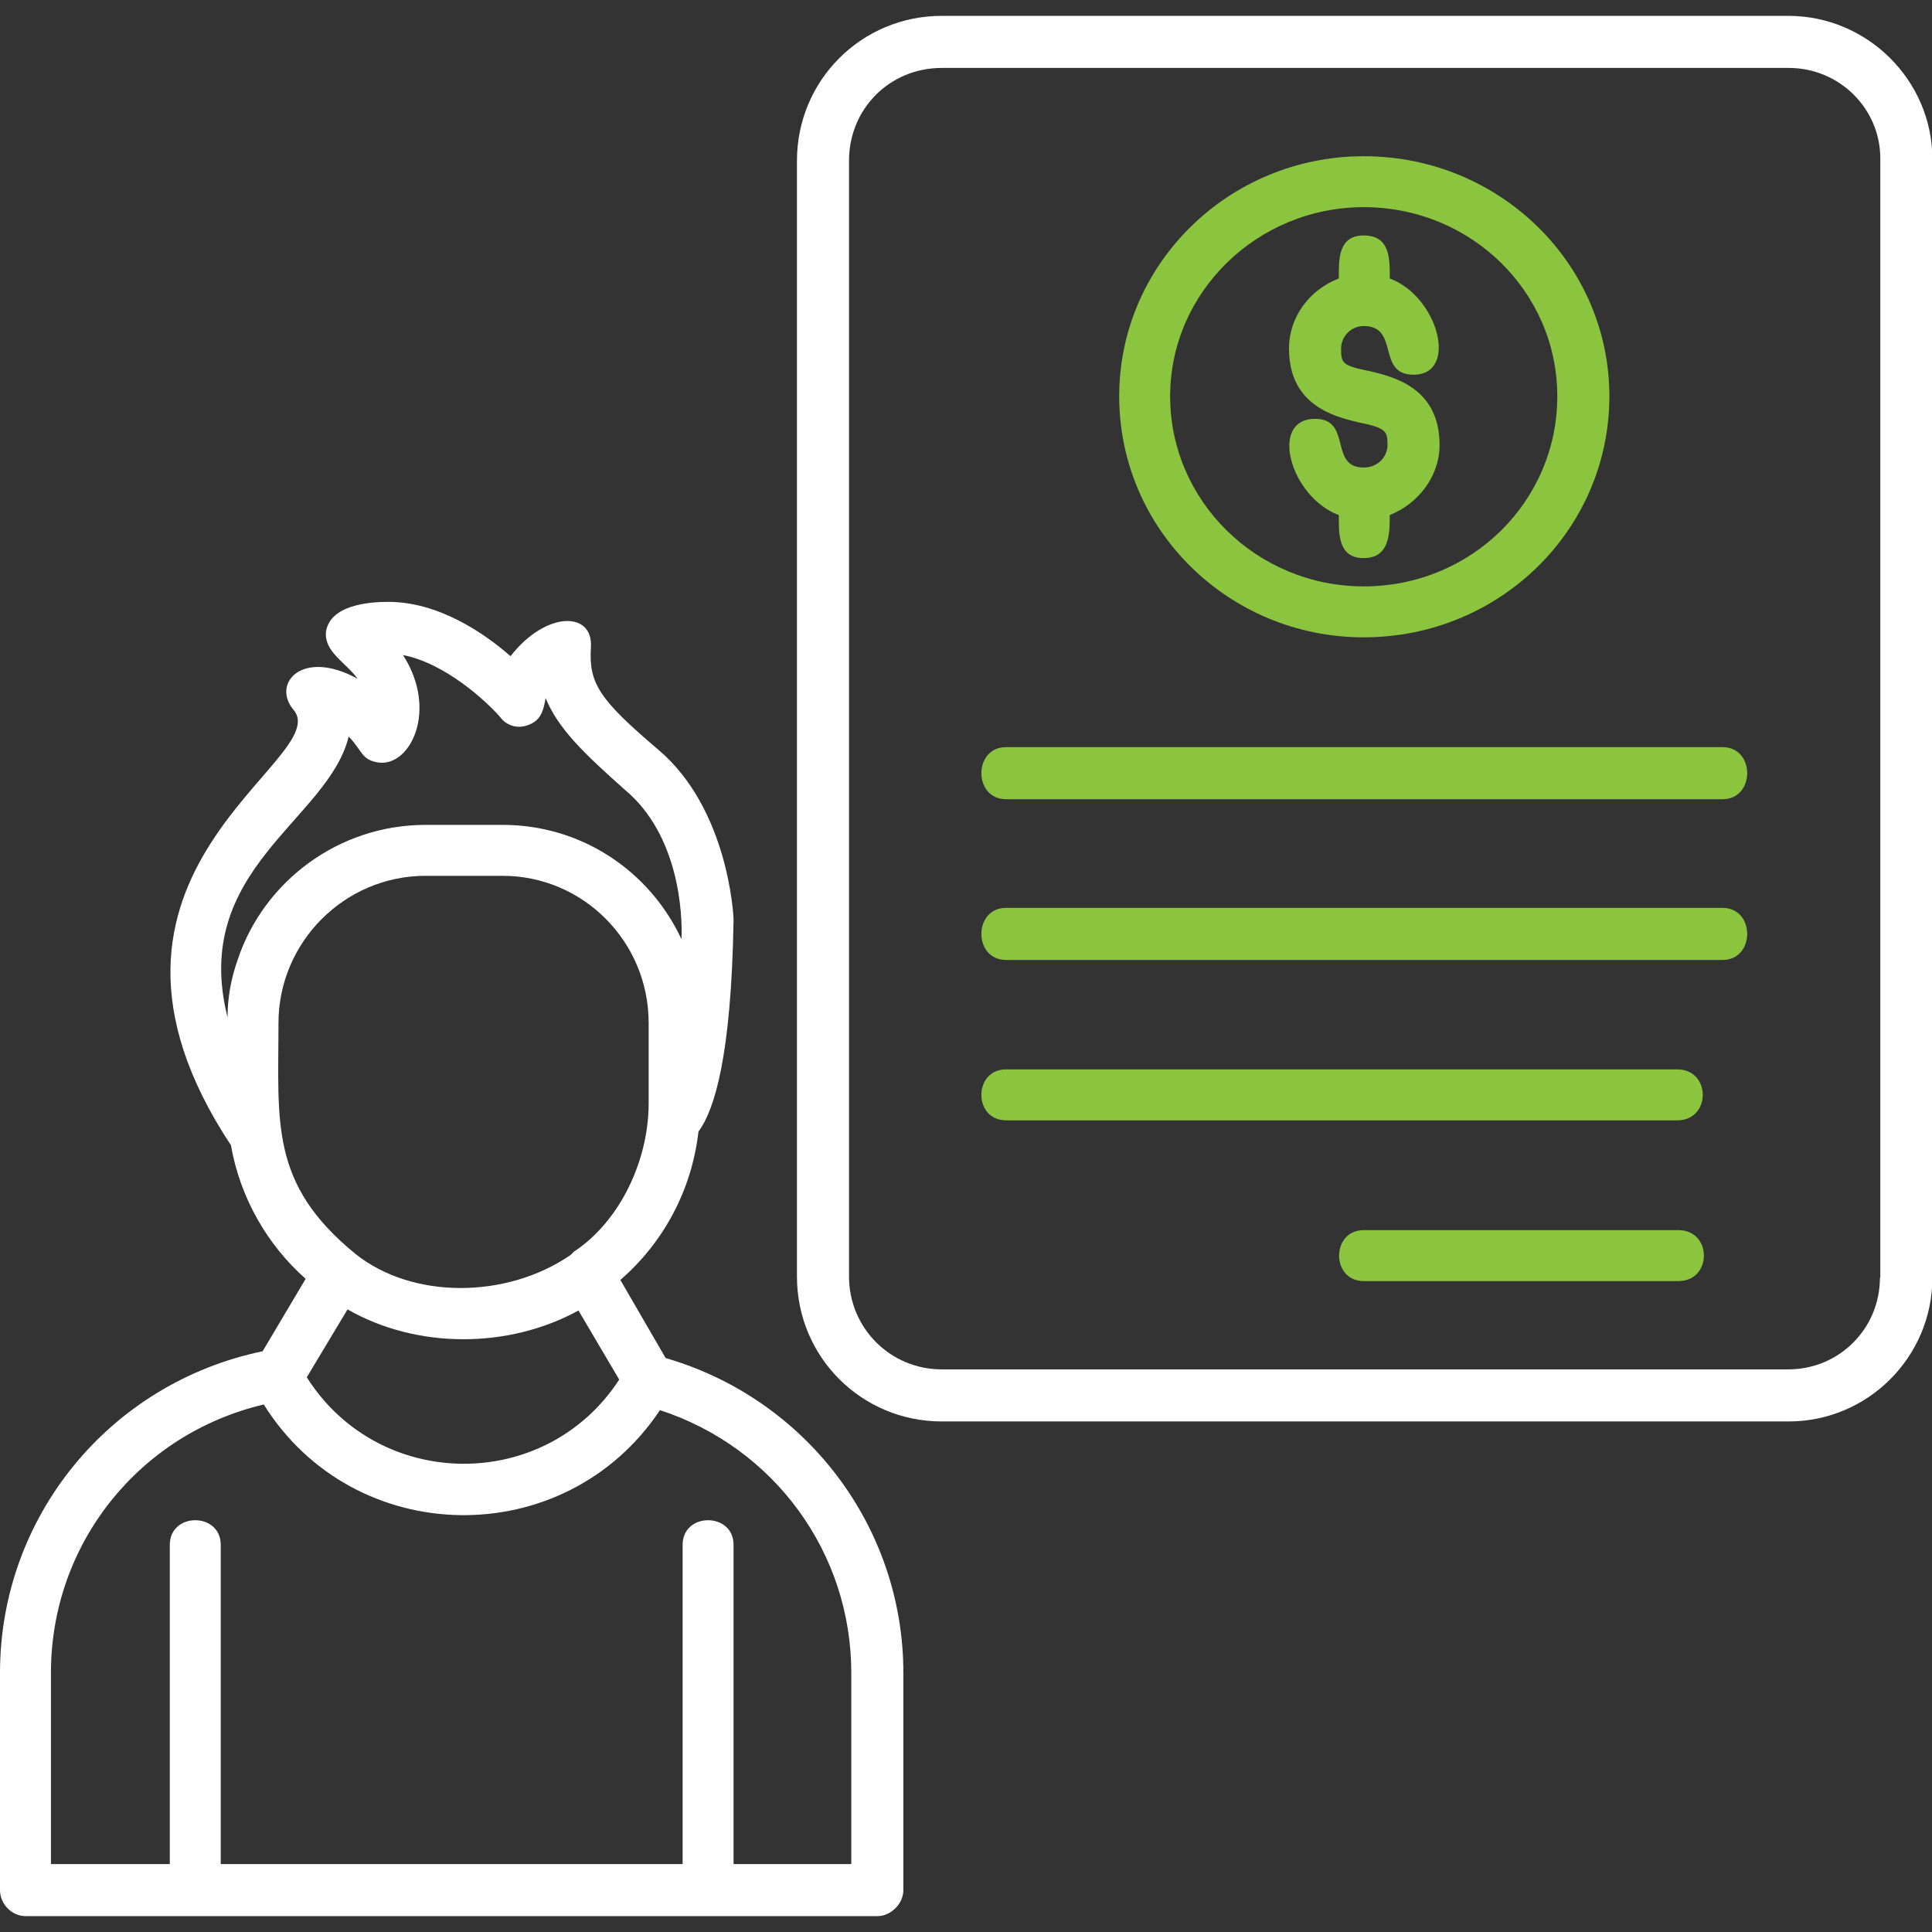
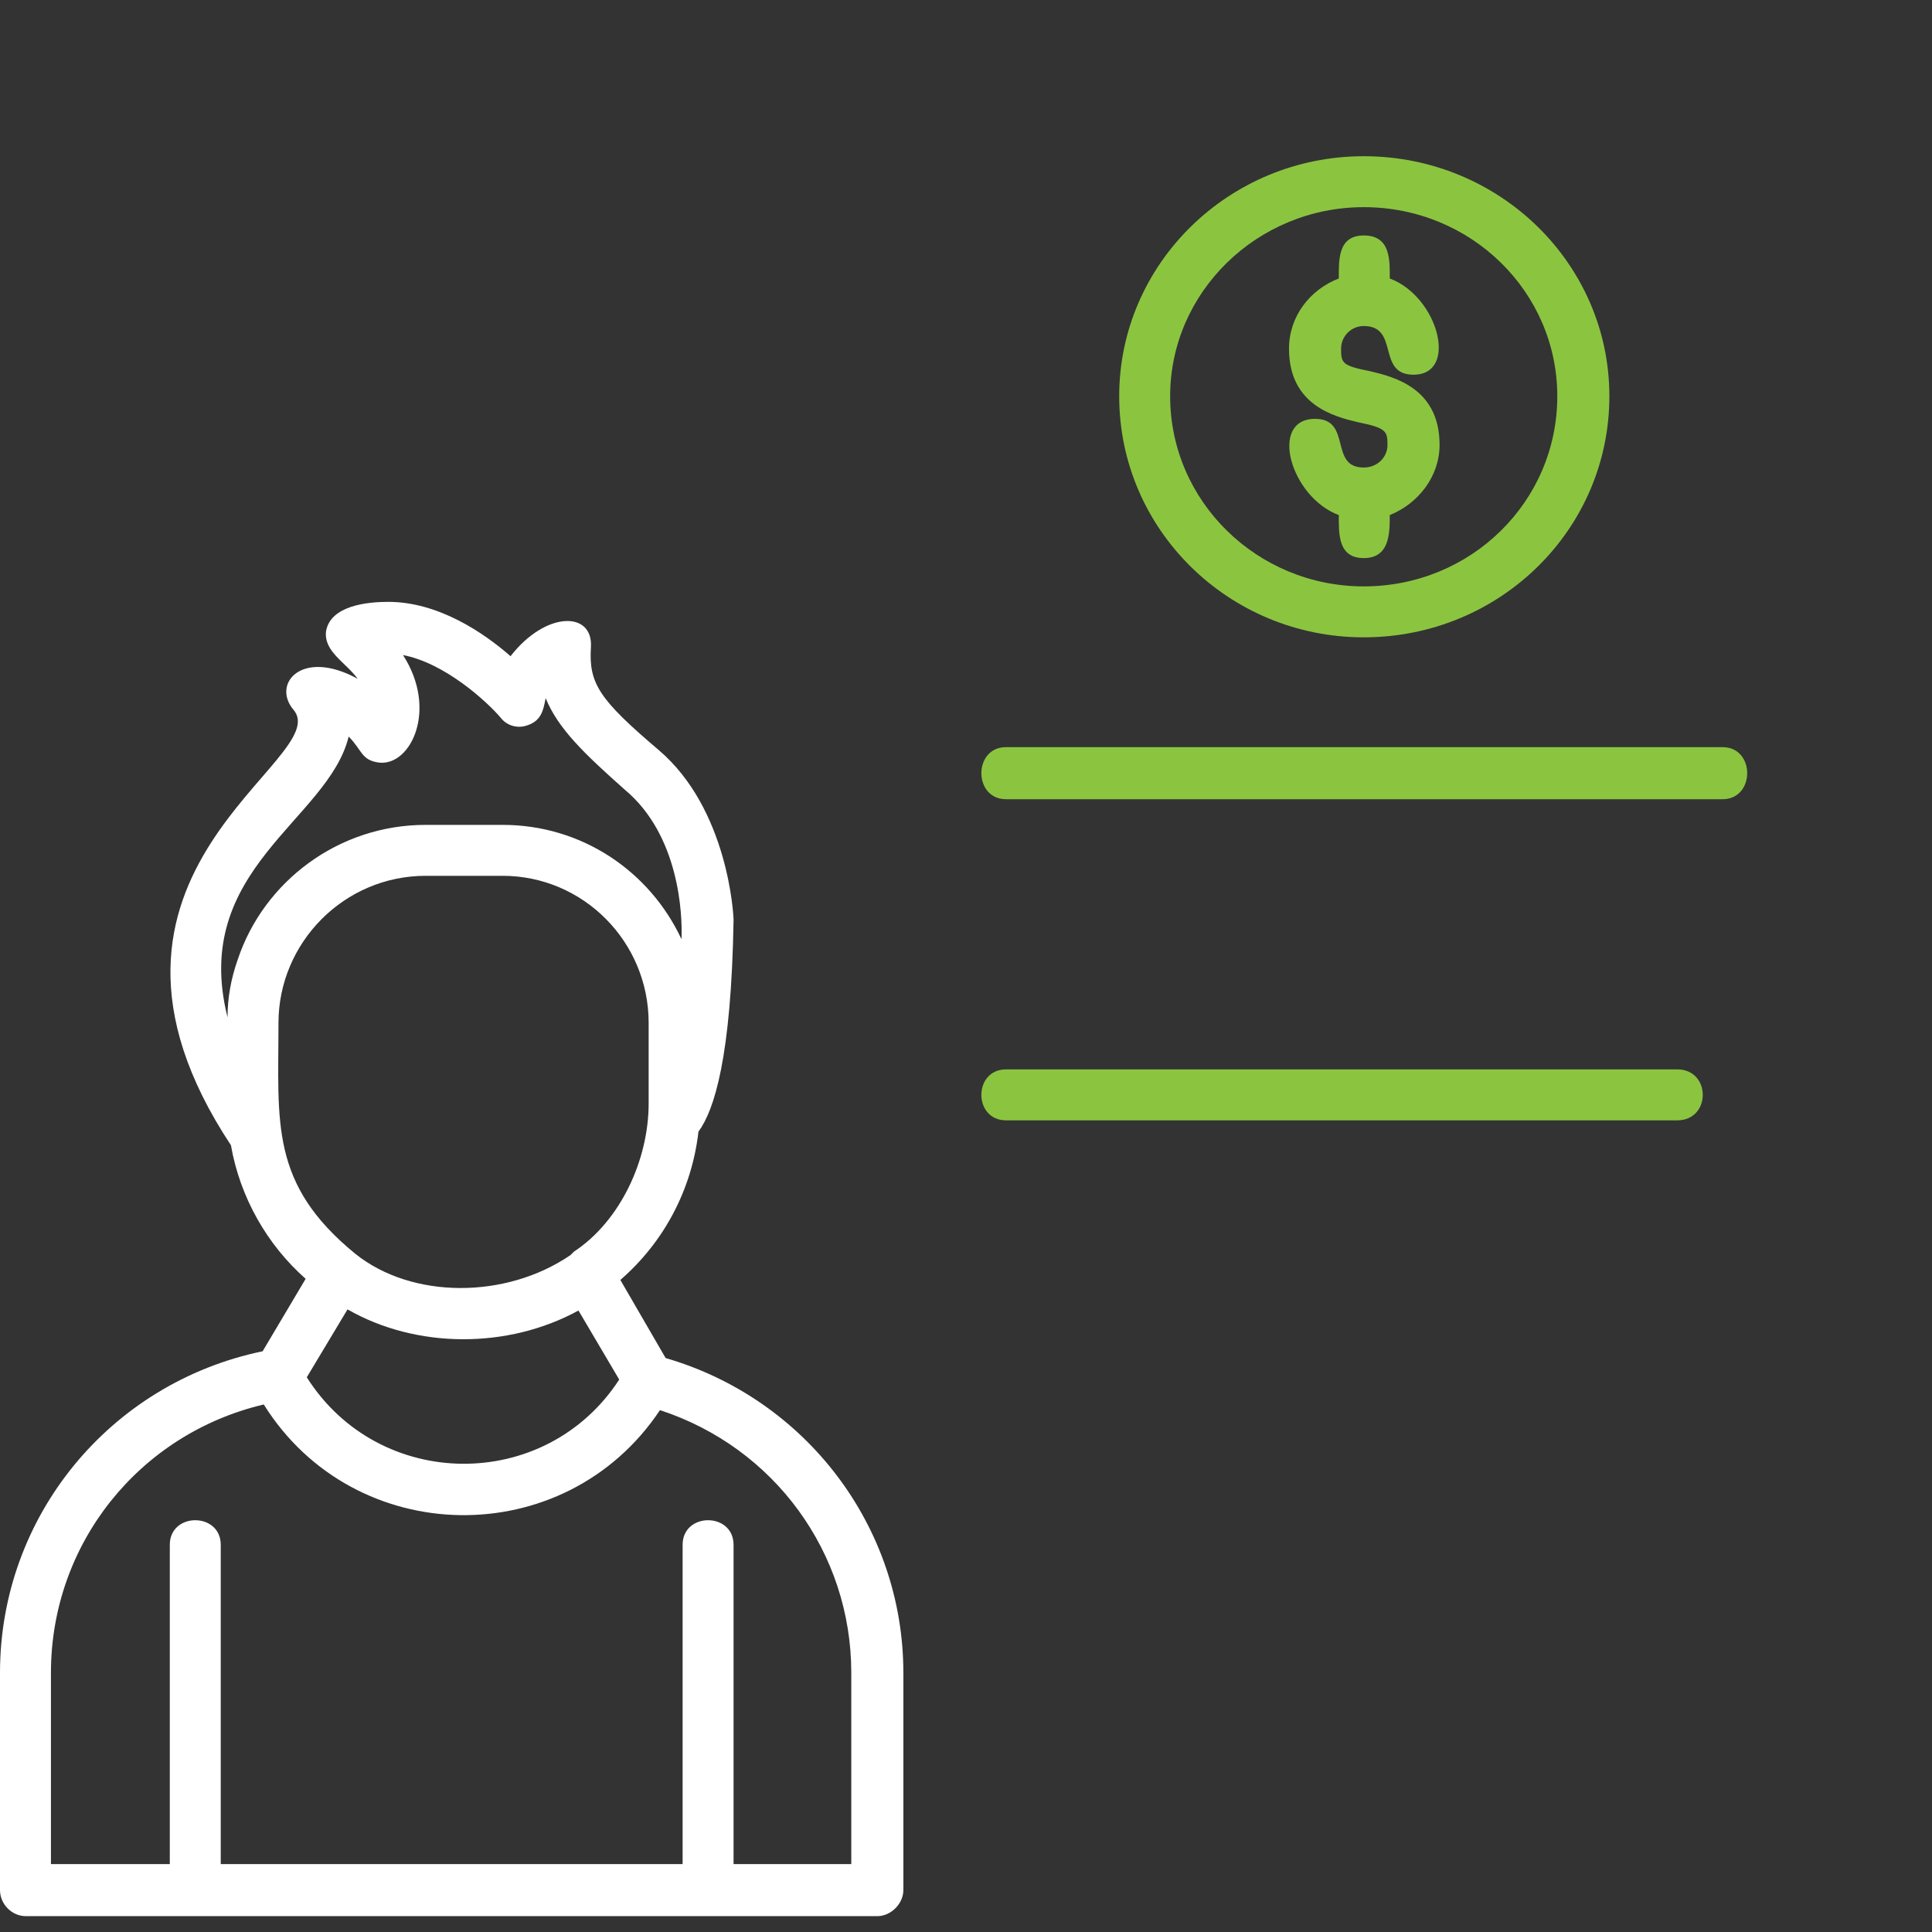
<svg xmlns="http://www.w3.org/2000/svg" id="Layer_1" x="0px" y="0px" viewBox="0 0 512 512" style="enable-background:new 0 0 512 512;" xml:space="preserve">
  <rect x="0" y="0" width="512" height="512" fill="#333333" stroke="none" />
  <style type="text/css">	.st0{fill-rule:evenodd;clip-rule:evenodd;fill:#8BC540;}	.st1{fill-rule:evenodd;clip-rule:evenodd;fill:#FFFFFF;}</style>
  <path class="st0" d="M361.4,41.4c-35.7,0-64.8,28.5-64.8,63.6c0,35.4,29.1,63.9,64.8,63.9c36,0,65.1-28.5,65.1-63.9 C426.5,69.9,397.4,41.4,361.4,41.4z M361.4,155.4c-28.2,0-51.3-22.5-51.3-50.4c0-27.6,23.1-50.1,51.3-50.1 c28.5,0,51.3,22.5,51.3,50.1C412.7,132.9,389.9,155.4,361.4,155.4z" />
  <path class="st0" d="M354.8,136.5c-12.9-4.8-18.6-25.5-6.3-25.5c9.9,0,3.6,12.9,12.9,12.9c3.6,0,6.3-2.7,6.3-6c0-3.6-0.3-4.5-7.8-6 c-6.3-1.5-18.3-4.5-18.3-19.5c0-8.4,5.4-15.6,13.2-18.6c0-4.8-0.3-11.4,6.6-11.4c7.2,0,6.9,6.6,6.9,11.4 c12.9,4.8,18.3,25.5,6.3,25.5c-9.9,0-3.6-12.9-13.2-12.9c-3.3,0-6,2.7-6,6c0,3.9,0.3,4.5,7.8,6c6.3,1.5,18.3,4.5,18.3,19.5 c0,8.4-5.7,15.6-13.2,18.6c0,4.8,0,11.4-6.9,11.4S354.8,141.3,354.8,136.5z" />
-   <path class="st0" d="M456.5,240.6H266.6c-8.7,0-8.7,13.8,0,13.8h189.9C465.2,254.4,465.2,240.6,456.5,240.6z" />
  <path class="st0" d="M456.5,198H266.6c-8.7,0-8.7,13.8,0,13.8h189.9C465.2,211.8,465.2,198,456.5,198z" />
  <path class="st0" d="M444.5,283.4H266.6c-8.7,0-8.7,13.5,0,13.5h177.9C453.5,296.9,453.5,283.4,444.5,283.4z" />
-   <path class="st1" d="M473.9,4.2H249.6c-21.3,0-38.4,17.1-38.4,38.4v295.7c0,21.3,17.1,38.4,38.4,38.4h224.4 c21,0,38.1-17.1,38.1-38.1V42C512,21.3,494.9,4.2,473.9,4.2z M498.2,338.6c0,13.5-10.8,24.3-24.3,24.3H249.6 c-13.8,0-24.6-11.1-24.6-24.6V42.6c0-13.8,10.8-24.6,24.6-24.6h224.4c13.5,0,24.3,10.8,24.3,24V338.6z" />
-   <path class="st0" d="M444.8,339.5h-83.4c-8.7,0-8.7-13.5,0-13.5h83.4C453.8,326,453.8,339.5,444.8,339.5z" />
-   <path class="st1" d="M176.4,359.9l-12-20.7c11.4-9.9,18.9-23.7,20.7-39.3c4.2-5.7,8.7-19.8,9.3-56.1c0-1.5-1.5-29.4-19.8-45 c-15.9-13.5-18.6-17.7-18-27.3c0.6-9.6-12-9.6-21.3,2.4c-7.2-6.3-19.2-14.4-32.4-14.4c-5.4,0-15.3,0.9-16.5,7.8 c-0.6,5.4,5.1,8.1,8.4,12.6c-14.7-8.1-22.8,1.2-17.1,8.1c11.7,13.2-64.5,42.9-16.5,115.5c2.4,13.8,9.6,26.4,19.8,35.4l-11.4,19.2 C29.1,366.5,0,401.9,0,443.3v57.6c0,3.6,3,6.9,6.9,6.9h225.6c3.6,0,6.9-3.3,6.9-6.9v-57.6C239.4,404.6,213.6,370.7,176.4,359.9z  M60.3,269.6c-9.9-39.3,26.7-52.2,32.1-74.4c3.6,3.6,3.3,6.3,8.1,6.9c8.4,0.9,15.6-14.1,6.3-28.5c11.1,2.1,22.2,12.3,25.8,16.5 c1.8,2.4,4.8,3,7.2,2.1c3.6-1.2,4.2-3.9,4.8-7.2c3.3,8.1,10.2,14.7,21,24.3c14.4,12,15.3,33,15,39.6c-8.4-18-26.4-30.3-47.4-30.3 h-20.4c-23.1,0-42.9,15-49.8,35.7C61.2,259.4,60.3,264.5,60.3,269.6z M73.8,271.1c0-21.3,17.4-39,39-39h20.4 c21.3,0,38.7,17.4,38.7,39v21.3c0,15-7.5,31.2-19.8,39.3l-0.9,0.9c-17.1,11.7-42,11.7-57-0.3C71.4,313.7,73.8,297.5,73.8,271.1z  M164.1,365.6c-19.5,30-63.6,29.7-82.8-0.6l10.8-18c18.3,10.5,42.6,10.5,61.2,0.3L164.1,365.6z M225.6,494h-31.2v-84.6 c0-8.7-13.5-8.7-13.5,0V494H58.5v-84.6c0-8.7-13.5-8.7-13.5,0V494H13.5v-50.7c0-34.2,23.4-63.3,56.4-71.1c24,38.4,79.8,39.3,105,1.5 c30.3,9.9,50.7,37.8,50.7,69.6V494z" />
+   <path class="st1" d="M176.4,359.9l-12-20.7c11.4-9.9,18.9-23.7,20.7-39.3c4.2-5.7,8.7-19.8,9.3-56.1c0-1.5-1.5-29.4-19.8-45 c-15.9-13.5-18.6-17.7-18-27.3c0.6-9.6-12-9.6-21.3,2.4c-7.2-6.3-19.2-14.4-32.4-14.4c-5.4,0-15.3,0.9-16.5,7.8 c-0.6,5.4,5.1,8.1,8.4,12.6c-14.7-8.1-22.8,1.2-17.1,8.1c11.7,13.2-64.5,42.9-16.5,115.5c2.4,13.8,9.6,26.4,19.8,35.4l-11.4,19.2 C29.1,366.5,0,401.9,0,443.3v57.6c0,3.6,3,6.9,6.9,6.9h225.6c3.6,0,6.9-3.3,6.9-6.9v-57.6C239.4,404.6,213.6,370.7,176.4,359.9z  M60.3,269.6c-9.9-39.3,26.7-52.2,32.1-74.4c3.6,3.6,3.3,6.3,8.1,6.9c8.4,0.9,15.6-14.1,6.3-28.5c11.1,2.1,22.2,12.3,25.8,16.5 c1.8,2.4,4.8,3,7.2,2.1c3.6-1.2,4.2-3.9,4.8-7.2c3.3,8.1,10.2,14.7,21,24.3c14.4,12,15.3,33,15,39.6c-8.4-18-26.4-30.3-47.4-30.3 h-20.4c-23.1,0-42.9,15-49.8,35.7C61.2,259.4,60.3,264.5,60.3,269.6z M73.8,271.1c0-21.3,17.4-39,39-39h20.4 c21.3,0,38.7,17.4,38.7,39v21.3c0,15-7.5,31.2-19.8,39.3l-0.9,0.9c-17.1,11.7-42,11.7-57-0.3C71.4,313.7,73.8,297.5,73.8,271.1z  M164.1,365.6c-19.5,30-63.6,29.7-82.8-0.6l10.8-18c18.3,10.5,42.6,10.5,61.2,0.3L164.1,365.6z M225.6,494h-31.2v-84.6 c0-8.7-13.5-8.7-13.5,0V494H58.5v-84.6c0-8.7-13.5-8.7-13.5,0V494H13.5v-50.7c0-34.2,23.4-63.3,56.4-71.1c24,38.4,79.8,39.3,105,1.5 c30.3,9.9,50.7,37.8,50.7,69.6V494" />
</svg>